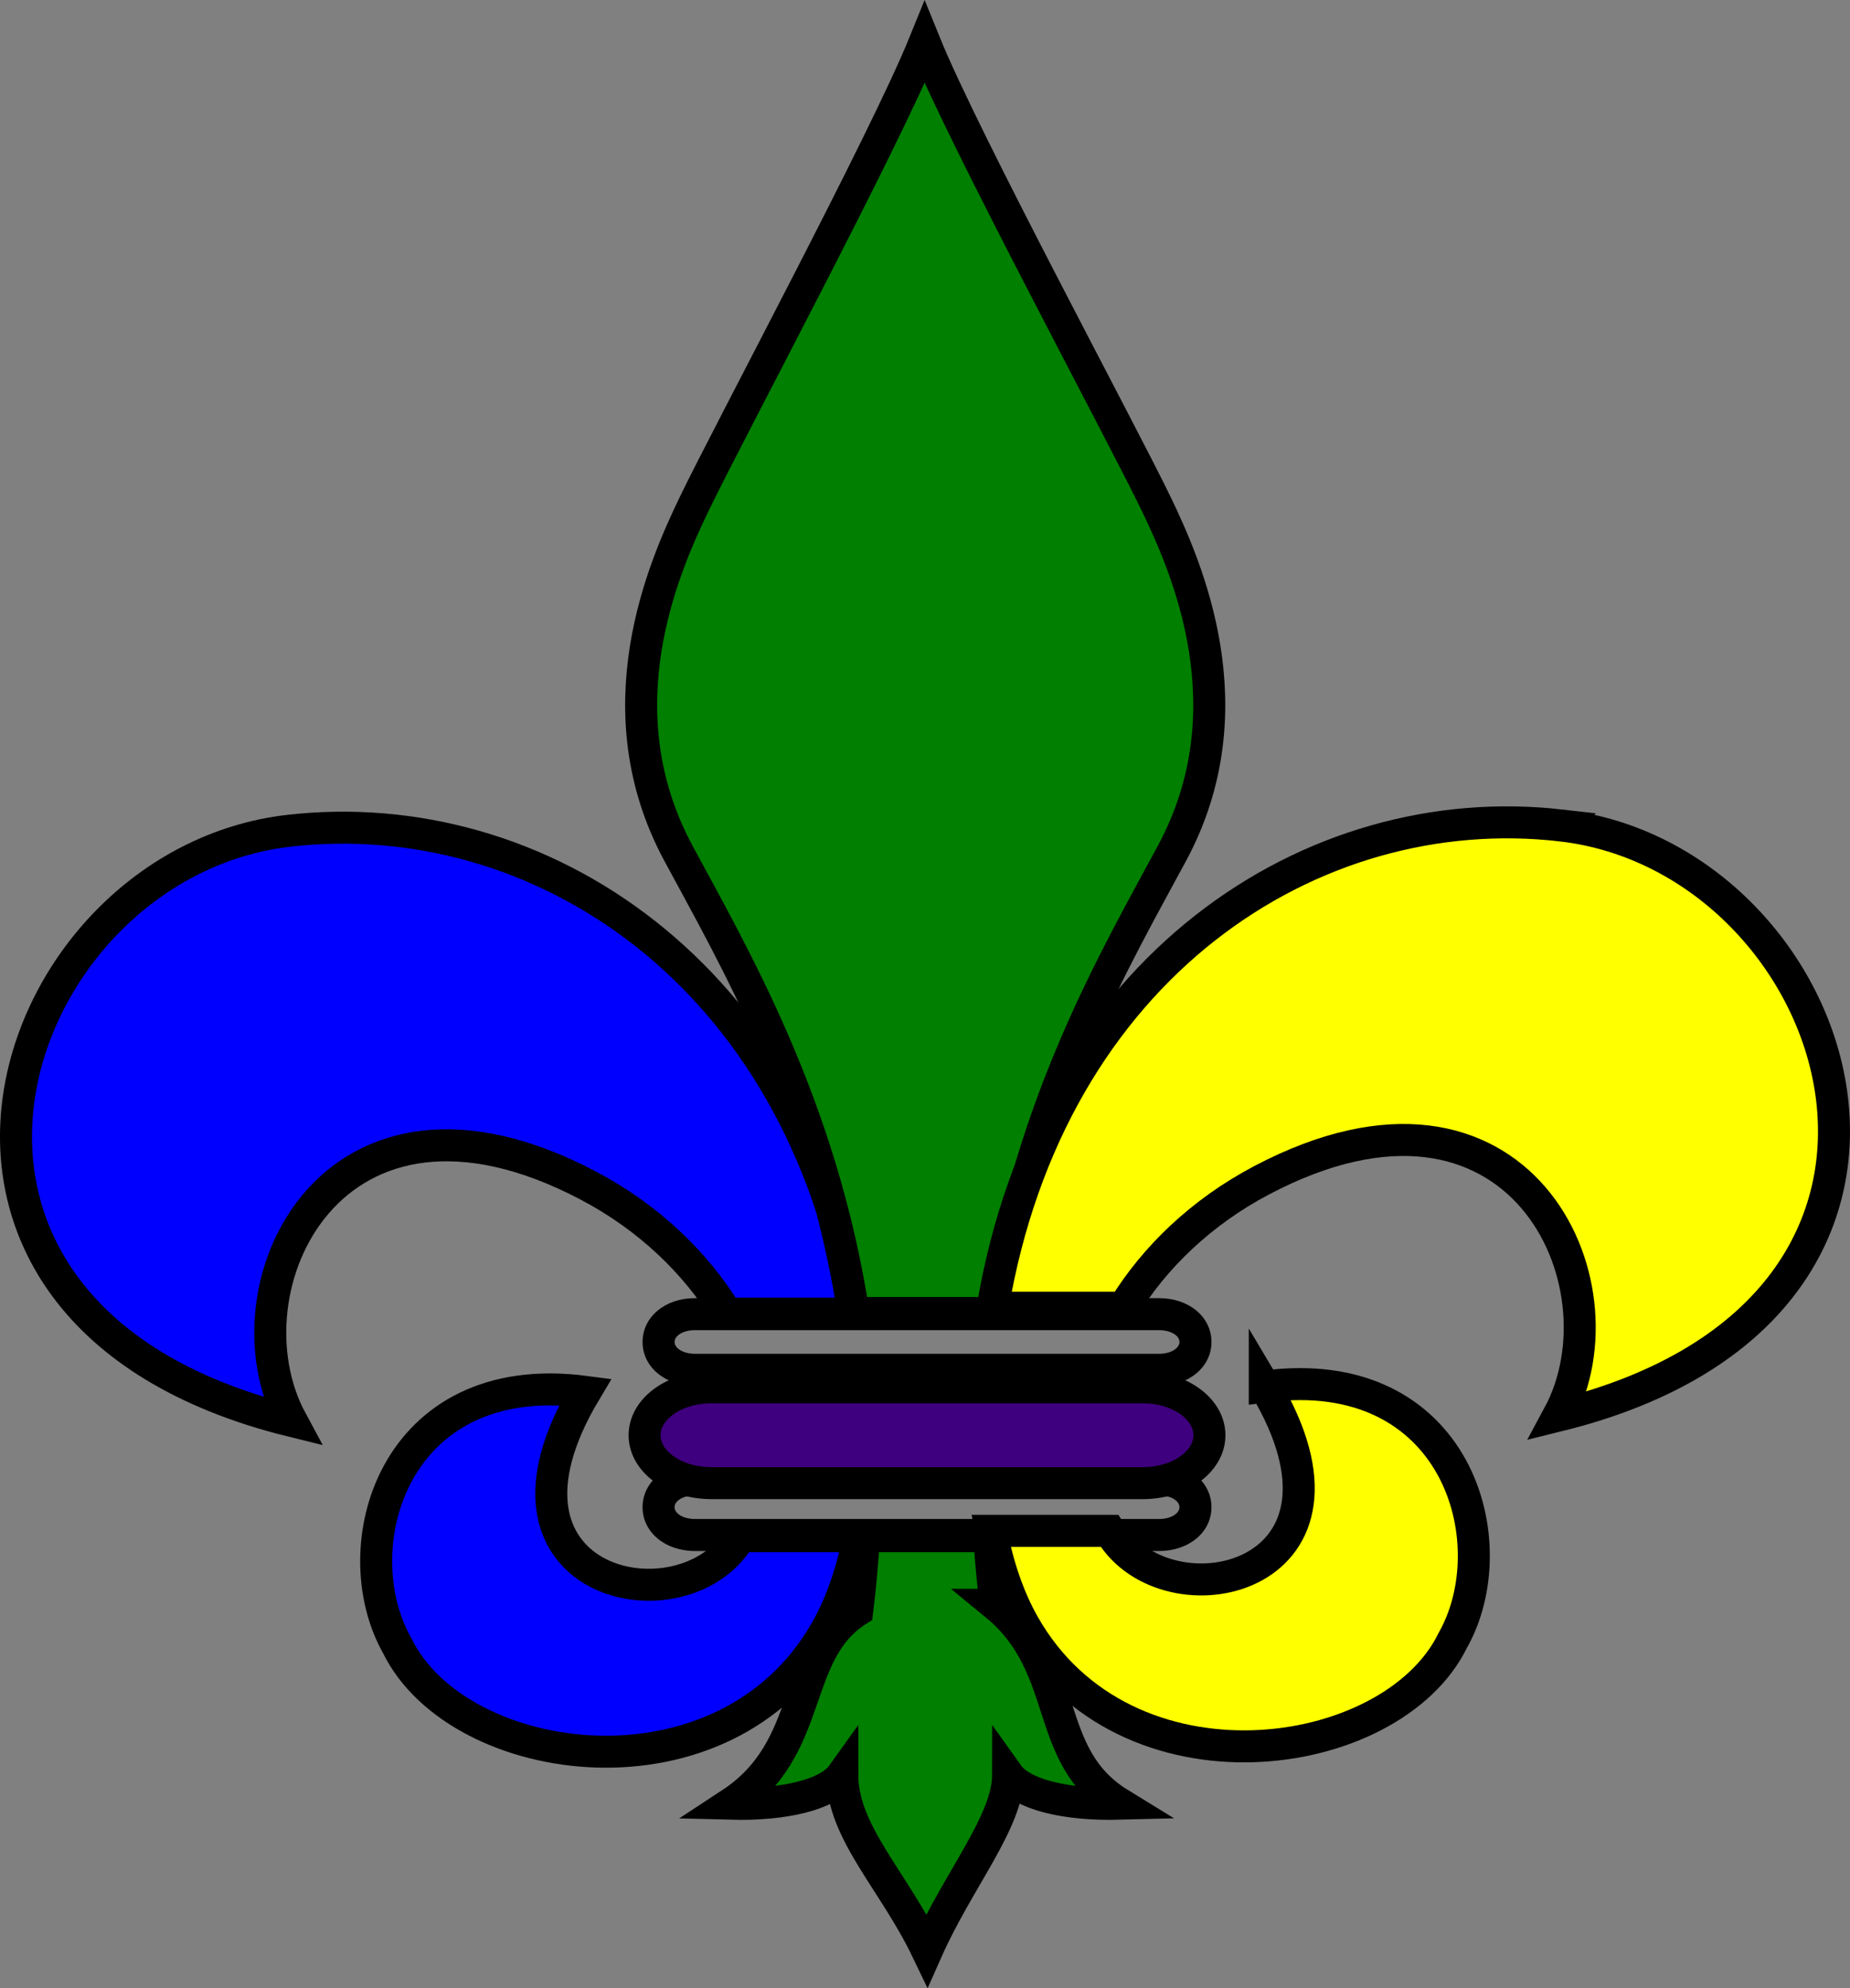
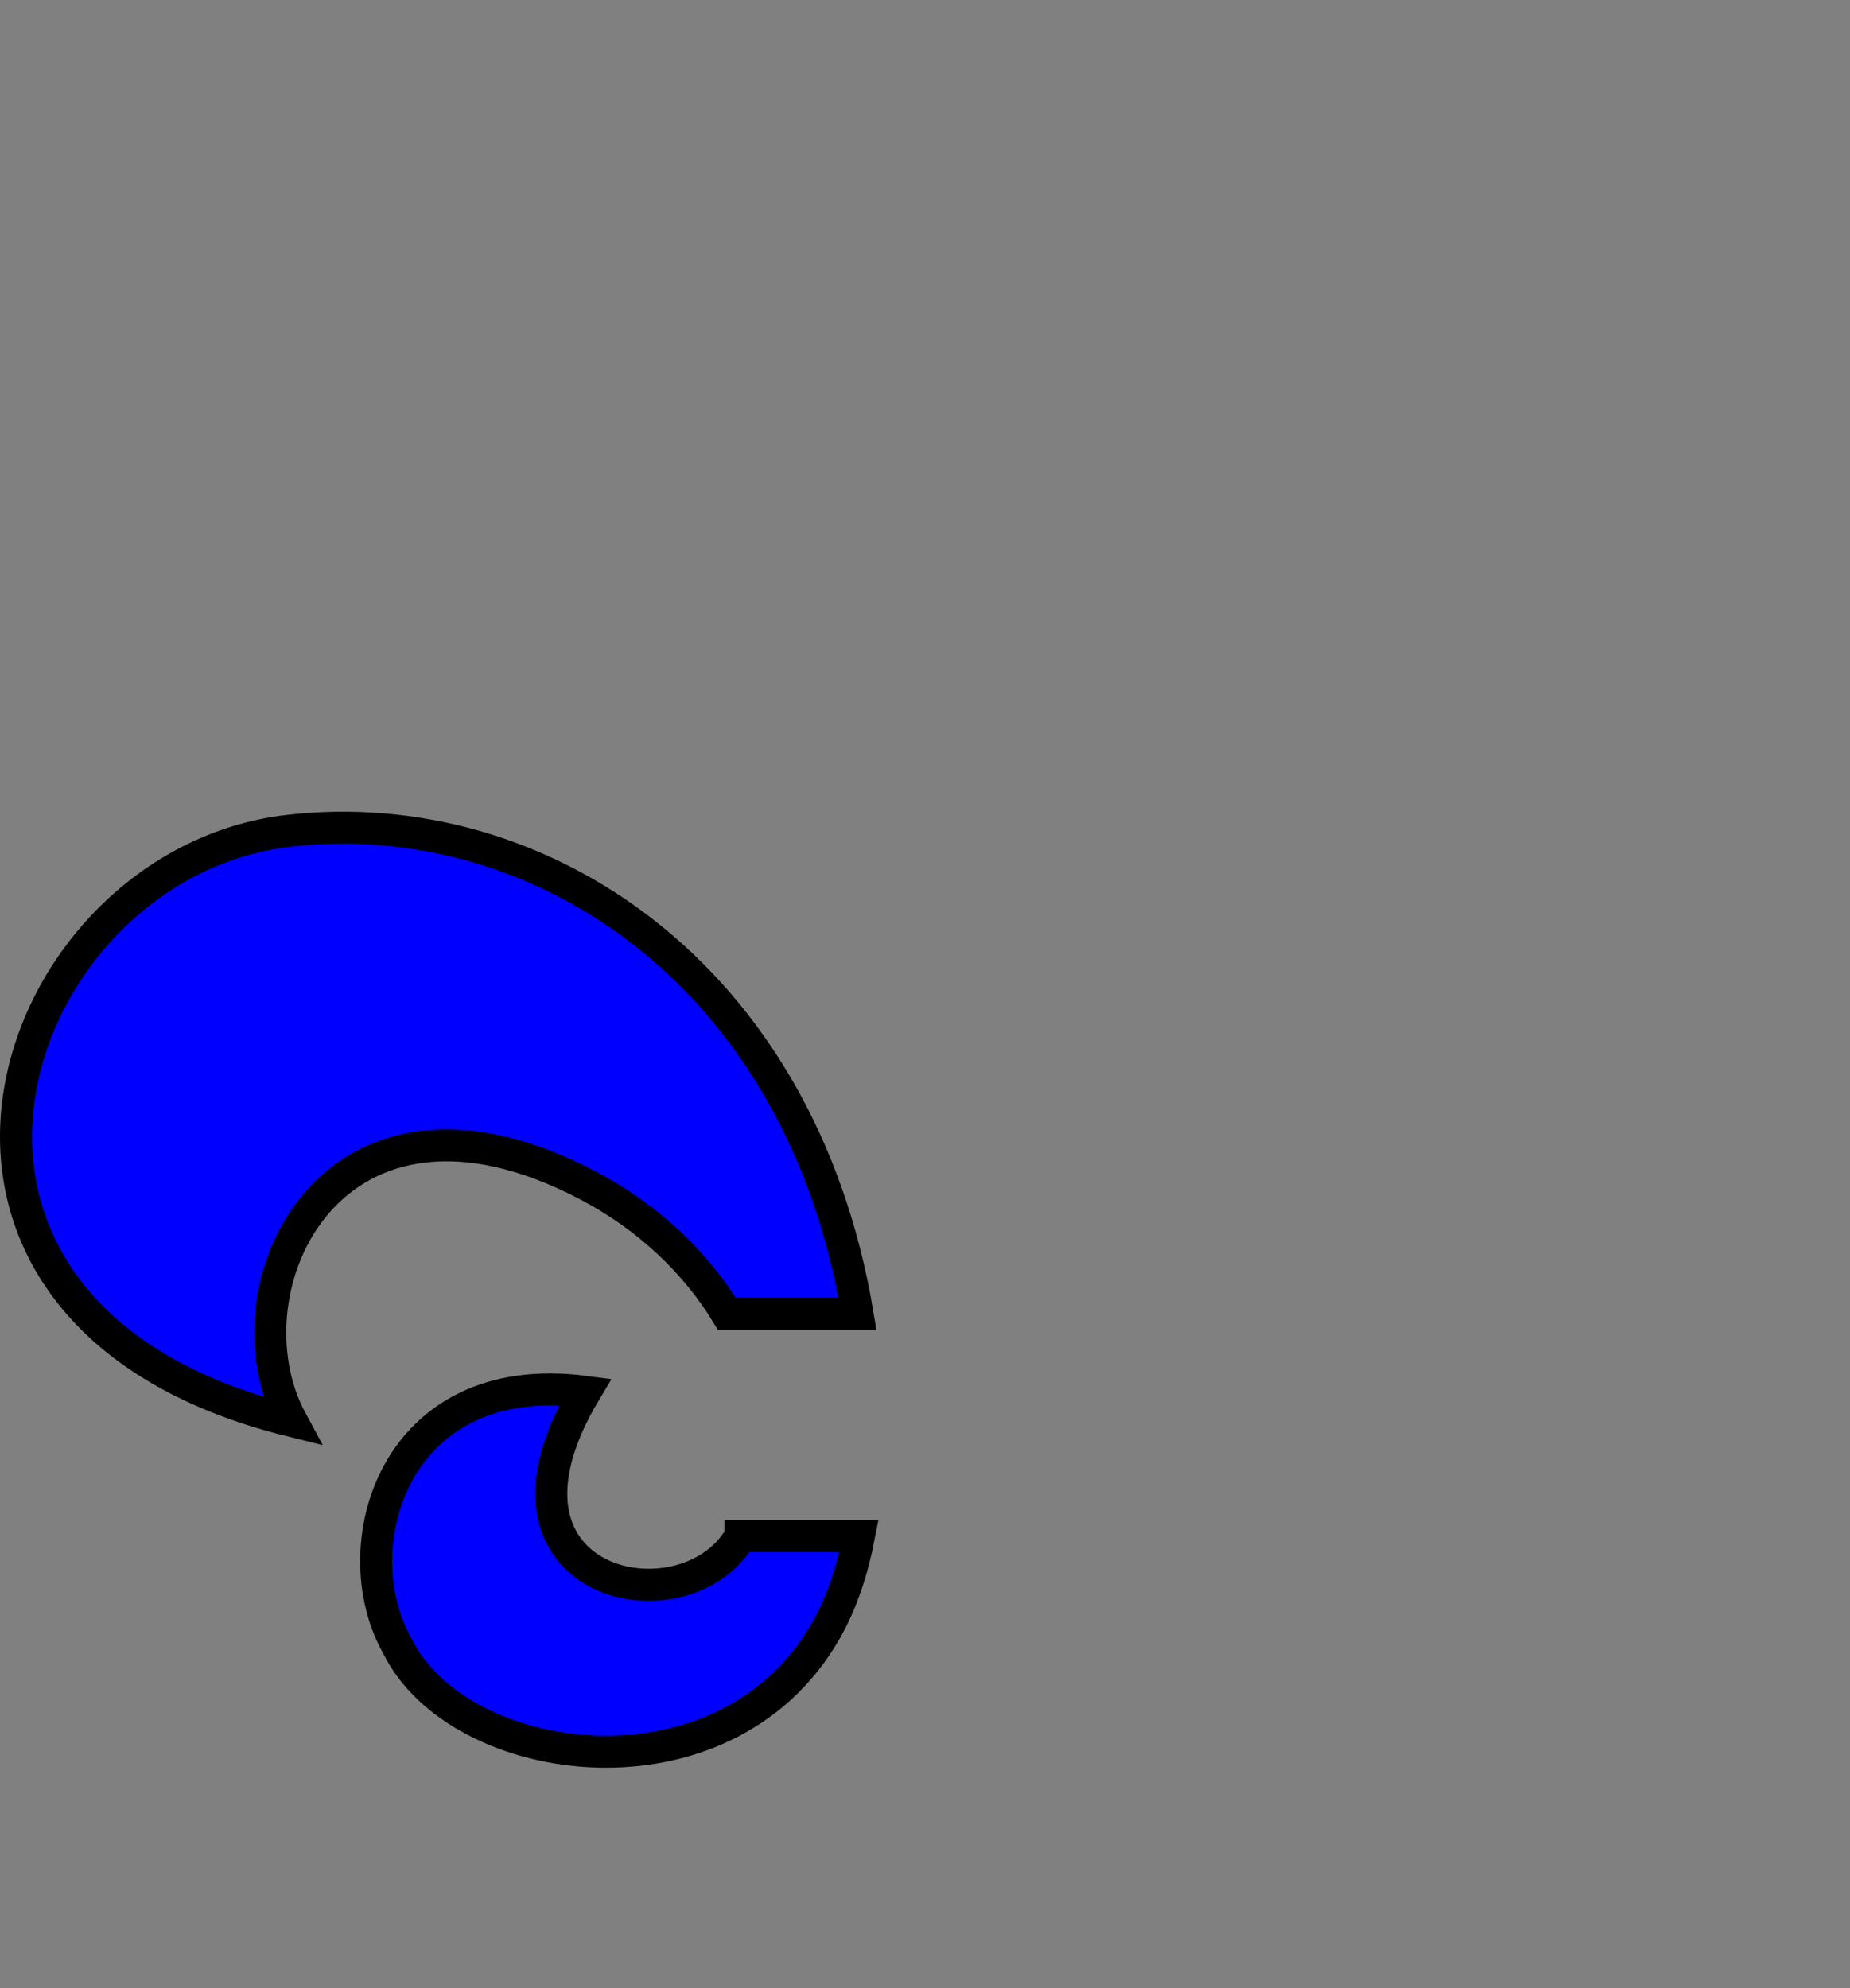
<svg xmlns="http://www.w3.org/2000/svg" width="346.85" height="372.836">
  <rect width="100%" height="100%" fill="#808080" stroke="none" />
  <defs>
    <pattern height="100" width="100" y="0" x="0" patternUnits="userSpaceOnUse" id="gridpattern">
      <image height="100" width="100" y="0" x="0" />
    </pattern>
  </defs>
  <g>
    <title>Layer 1</title>
    <g id="svg_1">
-       <path id="svg_2" d="m217.347,249.436c2.092,0 3.786,0.991 3.786,2.213c0,1.224 -1.694,2.215 -3.786,2.215l-87.088,0c-2.092,0 -3.787,-0.991 -3.787,-2.215c0,-1.222 1.695,-2.213 3.787,-2.213l87.088,0m0,-6l-87.088,0c-5.58,0 -9.787,3.53 -9.787,8.213c0,4.684 4.208,8.215 9.787,8.215l87.088,0c5.578,0 9.786,-3.531 9.786,-8.215c0,-4.683 -4.208,-8.213 -9.786,-8.213l0,0z" />
-     </g>
+       </g>
    <g id="svg_3">
-       <path id="svg_4" d="m217.347,280.417c2.092,0 3.786,0.991 3.786,2.213c0,1.224 -1.694,2.214 -3.786,2.214l-87.088,0c-2.092,0 -3.787,-0.99 -3.787,-2.214c0,-1.222 1.695,-2.213 3.787,-2.213l87.088,0m0,-6l-87.088,0c-5.58,0 -9.787,3.53 -9.787,8.213s4.208,8.214 9.787,8.214l87.088,0c5.578,0 9.786,-3.531 9.786,-8.214s-4.208,-8.213 -9.786,-8.213l0,0z" />
-     </g>
-     <path id="svg_5" d="m226.751,269.138c0,4.962 -5.6,8.983 -12.505,8.983l-80.888,0c-6.906,0 -12.505,-4.023 -12.505,-8.983l0,0c0,-4.964 5.599,-8.985 12.505,-8.985l80.888,0c6.907,-0.001 12.505,4.022 12.505,8.985l0,0z" stroke-width="6" stroke="#000000" fill="#3f007f" />
+       </g>
    <path id="svg_6" d="m138.811,288.07c-0.255,0.406 -0.504,0.816 -0.781,1.214c-11.416,16.377 -49.65,7.444 -28.31,-28.286c-36.066,-4.747 -45.65,29.279 -35.228,47.641c11.453,23.411 61.479,30.428 80.41,-2.978c2.924,-5.161 4.899,-11.17 6.144,-17.591l-22.235,0zm-28.571,-65.781c11.402,5.995 20.278,14.603 26.009,24.044l24.517,0c-10.75,-63.996 -59.869,-95.898 -106.606,-90.543c-53.284,6.105 -81.882,90.319 0.496,110.666c-13.4,-24.813 7.443,-69.477 55.584,-44.167z" stroke-width="6" stroke="#000000" fill="#0000ff" />
-     <path id="svg_7" d="m186.669,300.936c-0.537,-4.388 -0.93,-8.675 -1.193,-12.865l-23.506,0c-0.259,4.539 -0.657,9.177 -1.239,13.938c-12.647,8.146 -7.717,25.725 -23.735,36.234c10.062,0.265 18.271,-1.708 20.92,-5.415c0,10.75 9.617,19.812 15.886,32.858c5.824,-13.119 15.208,-24.095 15.208,-32.858c2.648,3.707 10.857,5.68 20.921,5.415c-14.688,-9.011 -8.899,-25.516 -23.262,-37.307zm30.102,-206.449c-6.494,-13.488 -35.922,-68.015 -43.417,-86.502c-7.494,18.486 -36.702,73.013 -43.198,86.503c-5.728,11.893 -17.488,38.472 -2.998,65.452c10.178,18.952 26.798,47.126 32.854,86.278l27.147,0c5.805,-39.28 22.357,-67.189 32.609,-86.279c14.49,-26.98 2.729,-53.559 -2.997,-65.452z" stroke-width="6" stroke="#000000" fill="#007f00" />
-     <path id="svg_8" d="m292.69,154.79c-46.71,-5.352 -95.797,26.509 -106.587,90.428l24.567,0c5.734,-9.396 14.583,-17.958 25.939,-23.929c48.14,-25.311 68.982,19.354 55.584,44.167c82.38,-20.347 53.781,-104.561 0.497,-110.666zm-55.56,105.208c21.34,35.73 -16.895,44.663 -28.311,28.286c-0.277,-0.397 -0.525,-0.808 -0.781,-1.214l-22.233,0c1.244,6.421 3.22,12.43 6.144,17.591c18.931,33.405 68.957,26.389 80.41,2.978c10.421,-18.362 0.837,-52.388 -35.229,-47.641z" stroke-width="6" stroke="#000000" fill="#ffff00" />
  </g>
</svg>